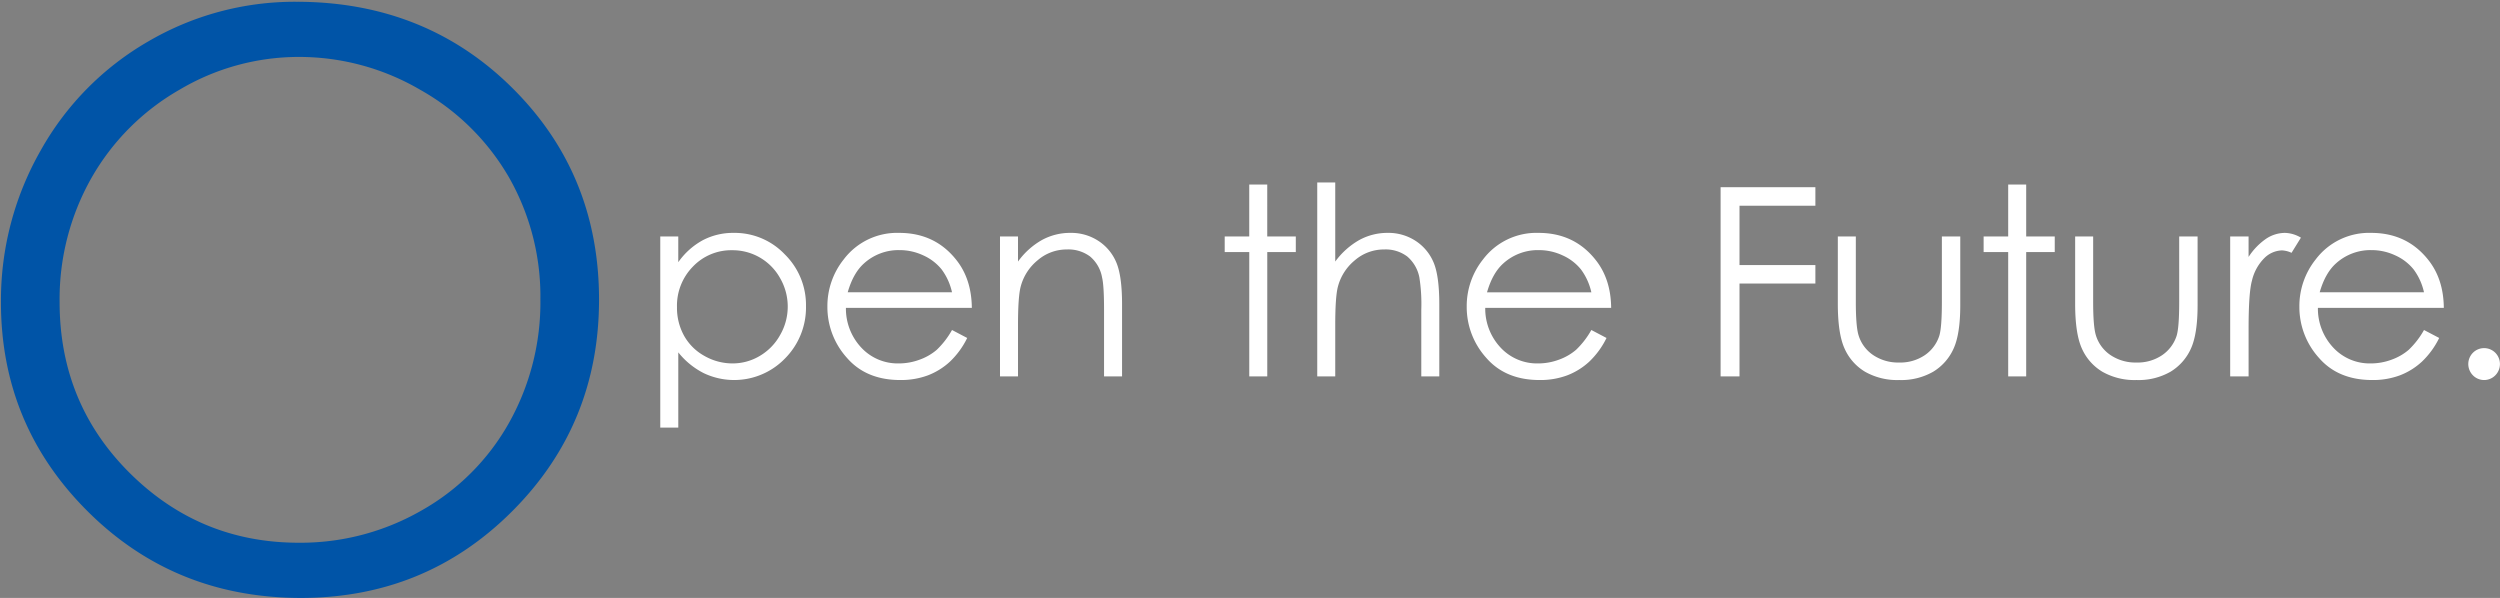
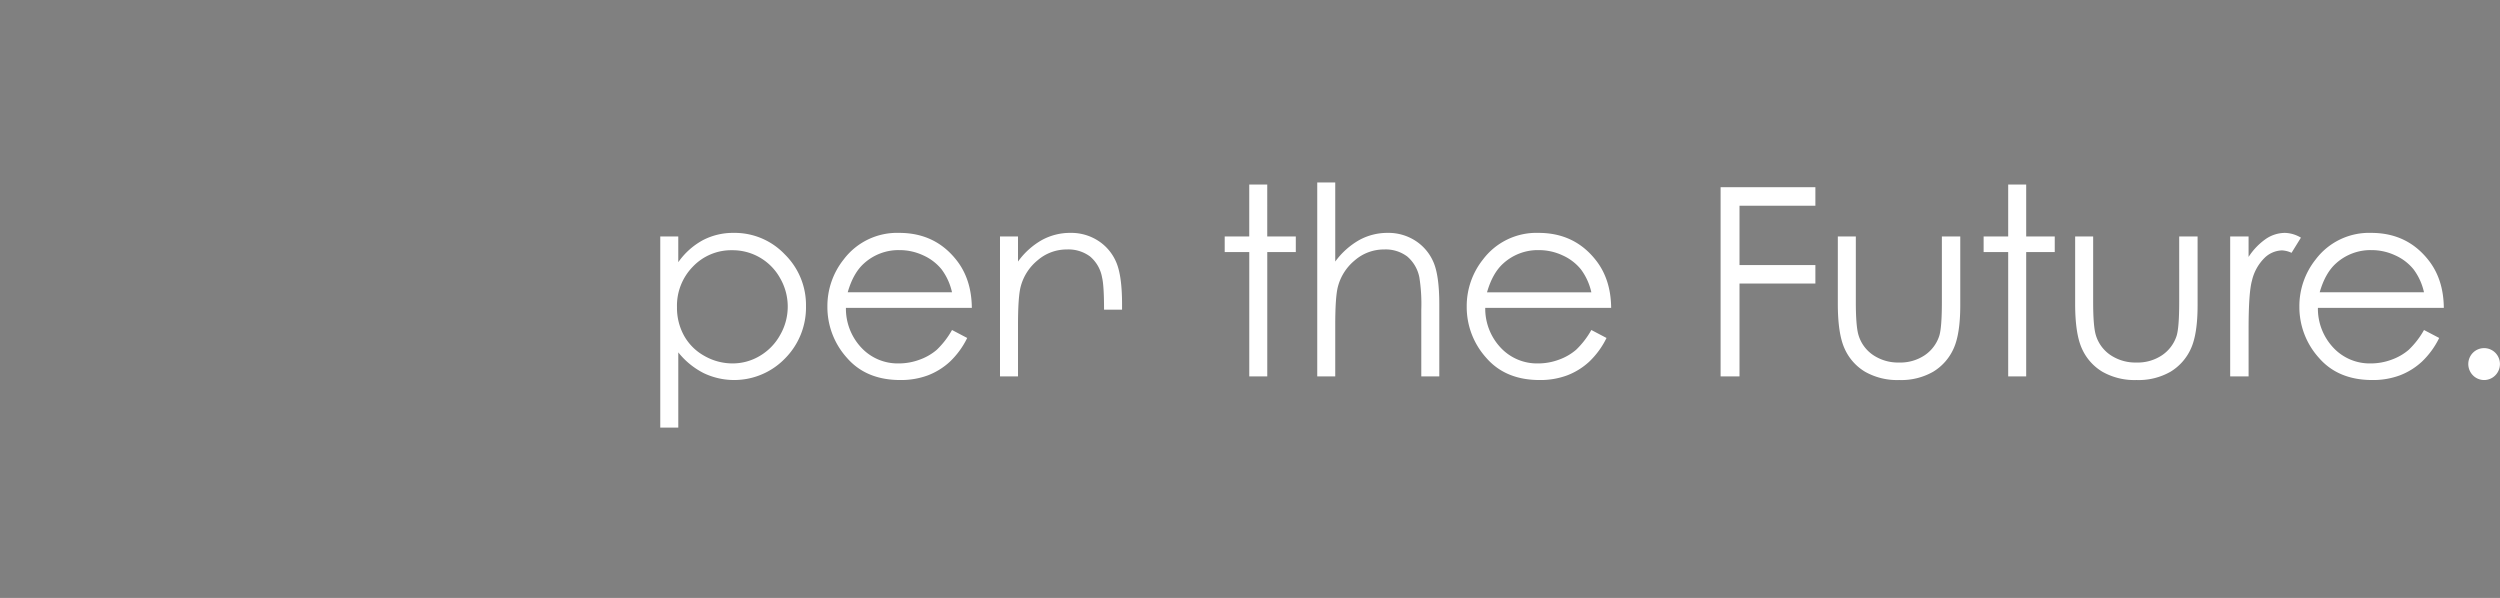
<svg xmlns="http://www.w3.org/2000/svg" width="786" height="188" viewBox="0 0 786 188">
  <rect x="0" y="0" width="786" height="188" fill="#808080" stroke="none" />
  <defs>
    <style>
      .cls-1 {
        fill: #0054a7;
      }

      .cls-1, .cls-2 {
        fill-rule: evenodd;
      }

      .cls-2 {
        fill: #fff;
      }
    </style>
  </defs>
-   <path id="O" class="cls-1" d="M46.673,12.991A90.558,90.558,0,0,0,12.745,47.383,95.084,95.084,0,0,0,.3,95.06q0,38.578,27.313,65.752t67.009,27.174q39.21,0,66.461-27.3t27.254-66.48q0-39.547-27.315-66.6T93.169,0.556A91.249,91.249,0,0,0,46.673,12.991ZM132.11,28.225A73.966,73.966,0,0,1,160,55.724a75.546,75.546,0,0,1,9.9,38.426A77.444,77.444,0,0,1,160,133a72.13,72.13,0,0,1-27.582,27.559,76.336,76.336,0,0,1-38.456,10.077q-31.108,0-53.162-21.914T18.743,95a77.311,77.311,0,0,1,9.963-38.972,74.232,74.232,0,0,1,27.7-27.8A73.511,73.511,0,0,1,93.957,17.9,75.462,75.462,0,0,1,132.11,28.225Z" />
-   <path id="pen_the_Future." data-name="pen the Future." class="cls-2" d="M207.592,134.441h5.662V110.785a24.3,24.3,0,0,0,7.958,6.511,22.241,22.241,0,0,0,25.591-4.59,22.722,22.722,0,0,0,6.6-16.478,22.311,22.311,0,0,0-6.665-16.256,21.725,21.725,0,0,0-16.038-6.753,20.511,20.511,0,0,0-9.735,2.3,22.715,22.715,0,0,0-7.716,6.915V74.351h-5.662v60.09ZM238.952,81a17.035,17.035,0,0,1,6.354,6.524,17.843,17.843,0,0,1-.02,17.772,17.339,17.339,0,0,1-6.4,6.6,16.614,16.614,0,0,1-8.573,2.363,17.749,17.749,0,0,1-8.815-2.343,16.328,16.328,0,0,1-6.414-6.341,18.1,18.1,0,0,1-2.24-9.008,17.519,17.519,0,0,1,5.023-12.764,16.629,16.629,0,0,1,12.366-5.13A17.036,17.036,0,0,1,238.952,81ZM294.5,109.993a17.2,17.2,0,0,1-5.405,3.1,18.8,18.8,0,0,1-6.538,1.168,15.624,15.624,0,0,1-11.7-4.9,17.914,17.914,0,0,1-4.9-12.567h39.589q-0.083-9.017-4.857-15.043-6.719-8.532-17.97-8.532a21.015,21.015,0,0,0-17.445,8.33,23.52,23.52,0,0,0-5.14,14.922,23.808,23.808,0,0,0,6.071,15.953q6.072,7.058,16.838,7.056a24.145,24.145,0,0,0,8.7-1.476,21.53,21.53,0,0,0,6.921-4.306,26.025,26.025,0,0,0,5.424-7.441l-4.772-2.507A26.371,26.371,0,0,1,294.5,109.993ZM266.518,91.9q1.74-6.066,5.142-9.1a16.132,16.132,0,0,1,11.134-4.165,17.549,17.549,0,0,1,7.49,1.658,15.622,15.622,0,0,1,5.729,4.367,18.758,18.758,0,0,1,3.3,7.238h-32.8ZM314.4,118.347h5.662V102.212q0-8.693.808-11.969a15.916,15.916,0,0,1,5.359-8.411,13.962,13.962,0,0,1,9.2-3.4,11.4,11.4,0,0,1,7.28,2.2,11.152,11.152,0,0,1,3.775,6.571q0.628,2.548.629,10.15v20.987h5.662V95.7q0-8.977-1.82-13.223a14.934,14.934,0,0,0-5.641-6.753,15.6,15.6,0,0,0-8.755-2.507,18.482,18.482,0,0,0-8.977,2.244,23.66,23.66,0,0,0-7.521,6.773V74.351H314.4v44Zm78.369-44h-7.724v4.893h7.724v39.1h5.661v-39.1H407.4V74.351h-8.977V58.014h-5.661V74.351Zm21.375,44H419.8V102.212q0-8.734.809-11.969a15.908,15.908,0,0,1,5.358-8.411,13.957,13.957,0,0,1,9.2-3.4,11.314,11.314,0,0,1,7.259,2.2,11.508,11.508,0,0,1,3.821,6.571,53.6,53.6,0,0,1,.607,10.15v20.987h5.661V95.7q0-9.017-1.82-13.243a14.954,14.954,0,0,0-5.641-6.733,15.6,15.6,0,0,0-8.755-2.507,18.4,18.4,0,0,0-8.936,2.244,24.061,24.061,0,0,0-7.562,6.773V57.367h-5.661v60.98Zm81.354-8.354a17.207,17.207,0,0,1-5.4,3.1,18.813,18.813,0,0,1-6.539,1.168,15.624,15.624,0,0,1-11.7-4.9,17.914,17.914,0,0,1-4.9-12.567h39.589q-0.081-9.017-4.857-15.043-6.719-8.532-17.97-8.532a21.015,21.015,0,0,0-17.445,8.33,23.52,23.52,0,0,0-5.14,14.922,23.8,23.8,0,0,0,6.072,15.953q6.07,7.058,16.837,7.056a24.141,24.141,0,0,0,8.7-1.476,21.524,21.524,0,0,0,6.922-4.306,26.023,26.023,0,0,0,5.423-7.441l-4.771-2.507A26.4,26.4,0,0,1,495.5,109.993ZM467.519,91.9q1.74-6.066,5.142-9.1A16.13,16.13,0,0,1,483.8,78.637a17.552,17.552,0,0,1,7.49,1.658,15.631,15.631,0,0,1,5.729,4.367,18.787,18.787,0,0,1,3.3,7.238h-32.8Zm73.435,26.446H546.9v-29.2h23.858V83.328H546.9V64.686h23.858V58.863h-29.8v59.484ZM577.811,95.54q0,9.382,2.123,14.052a16.082,16.082,0,0,0,6.429,7.279,20.4,20.4,0,0,0,10.737,2.608,20.182,20.182,0,0,0,10.695-2.608,16.224,16.224,0,0,0,6.39-7.218q2.123-4.61,2.123-13.708V74.351h-5.783V94.893q0,8.25-.85,10.8a11.7,11.7,0,0,1-4.557,6,13.777,13.777,0,0,1-8.039,2.285,14.075,14.075,0,0,1-8.16-2.346,11.54,11.54,0,0,1-4.637-6.389q-0.81-2.829-.81-10.352V74.351h-5.661V95.54Zm53.563-21.189H623.65v4.893h7.724v39.1h5.661v-39.1h8.978V74.351h-8.978V58.014h-5.661V74.351ZM652.427,95.54q0,9.382,2.123,14.052a16.082,16.082,0,0,0,6.429,7.279,20.4,20.4,0,0,0,10.737,2.608,20.182,20.182,0,0,0,10.695-2.608,16.224,16.224,0,0,0,6.39-7.218q2.122-4.61,2.123-13.708V74.351h-5.783V94.893q0,8.25-.851,10.8a11.687,11.687,0,0,1-4.556,6,13.777,13.777,0,0,1-8.039,2.285,14.075,14.075,0,0,1-8.16-2.346,11.54,11.54,0,0,1-4.637-6.389q-0.81-2.829-.81-10.352V74.351h-5.661V95.54Zm48.747,22.807h5.783V103.466q0-11.443,1.051-15.2a14.7,14.7,0,0,1,4-7.218,8.184,8.184,0,0,1,5.459-2.325,7.883,7.883,0,0,1,2.992.768l2.952-4.772a10.33,10.33,0,0,0-5.014-1.5,10.768,10.768,0,0,0-5.985,1.88,20.3,20.3,0,0,0-5.459,5.682v-6.43h-5.783v44Zm56.112-8.354a17.2,17.2,0,0,1-5.4,3.1,18.8,18.8,0,0,1-6.538,1.168,15.624,15.624,0,0,1-11.7-4.9,17.914,17.914,0,0,1-4.9-12.567h39.589q-0.081-9.017-4.857-15.043-6.719-8.532-17.97-8.532a21.015,21.015,0,0,0-17.445,8.33,23.52,23.52,0,0,0-5.14,14.922,23.8,23.8,0,0,0,6.072,15.953q6.071,7.058,16.837,7.056a24.141,24.141,0,0,0,8.7-1.476,21.524,21.524,0,0,0,6.922-4.306,26.023,26.023,0,0,0,5.423-7.441l-4.771-2.507A26.4,26.4,0,0,1,757.286,109.993ZM729.31,91.9q1.74-6.066,5.141-9.1a16.134,16.134,0,0,1,11.135-4.165,17.555,17.555,0,0,1,7.49,1.658,15.631,15.631,0,0,1,5.729,4.367,18.787,18.787,0,0,1,3.3,7.238h-32.8Zm48.178,19.006a5.051,5.051,0,0,0,0,7.1,4.931,4.931,0,0,0,7.036,0,5.051,5.051,0,0,0,0-7.1A4.978,4.978,0,0,0,777.488,110.907Z" />
+   <path id="pen_the_Future." data-name="pen the Future." class="cls-2" d="M207.592,134.441h5.662V110.785a24.3,24.3,0,0,0,7.958,6.511,22.241,22.241,0,0,0,25.591-4.59,22.722,22.722,0,0,0,6.6-16.478,22.311,22.311,0,0,0-6.665-16.256,21.725,21.725,0,0,0-16.038-6.753,20.511,20.511,0,0,0-9.735,2.3,22.715,22.715,0,0,0-7.716,6.915V74.351h-5.662v60.09ZM238.952,81a17.035,17.035,0,0,1,6.354,6.524,17.843,17.843,0,0,1-.02,17.772,17.339,17.339,0,0,1-6.4,6.6,16.614,16.614,0,0,1-8.573,2.363,17.749,17.749,0,0,1-8.815-2.343,16.328,16.328,0,0,1-6.414-6.341,18.1,18.1,0,0,1-2.24-9.008,17.519,17.519,0,0,1,5.023-12.764,16.629,16.629,0,0,1,12.366-5.13A17.036,17.036,0,0,1,238.952,81ZM294.5,109.993a17.2,17.2,0,0,1-5.405,3.1,18.8,18.8,0,0,1-6.538,1.168,15.624,15.624,0,0,1-11.7-4.9,17.914,17.914,0,0,1-4.9-12.567h39.589q-0.083-9.017-4.857-15.043-6.719-8.532-17.97-8.532a21.015,21.015,0,0,0-17.445,8.33,23.52,23.52,0,0,0-5.14,14.922,23.808,23.808,0,0,0,6.071,15.953q6.072,7.058,16.838,7.056a24.145,24.145,0,0,0,8.7-1.476,21.53,21.53,0,0,0,6.921-4.306,26.025,26.025,0,0,0,5.424-7.441l-4.772-2.507A26.371,26.371,0,0,1,294.5,109.993ZM266.518,91.9q1.74-6.066,5.142-9.1a16.132,16.132,0,0,1,11.134-4.165,17.549,17.549,0,0,1,7.49,1.658,15.622,15.622,0,0,1,5.729,4.367,18.758,18.758,0,0,1,3.3,7.238h-32.8ZM314.4,118.347h5.662V102.212q0-8.693.808-11.969a15.916,15.916,0,0,1,5.359-8.411,13.962,13.962,0,0,1,9.2-3.4,11.4,11.4,0,0,1,7.28,2.2,11.152,11.152,0,0,1,3.775,6.571q0.628,2.548.629,10.15h5.662V95.7q0-8.977-1.82-13.223a14.934,14.934,0,0,0-5.641-6.753,15.6,15.6,0,0,0-8.755-2.507,18.482,18.482,0,0,0-8.977,2.244,23.66,23.66,0,0,0-7.521,6.773V74.351H314.4v44Zm78.369-44h-7.724v4.893h7.724v39.1h5.661v-39.1H407.4V74.351h-8.977V58.014h-5.661V74.351Zm21.375,44H419.8V102.212q0-8.734.809-11.969a15.908,15.908,0,0,1,5.358-8.411,13.957,13.957,0,0,1,9.2-3.4,11.314,11.314,0,0,1,7.259,2.2,11.508,11.508,0,0,1,3.821,6.571,53.6,53.6,0,0,1,.607,10.15v20.987h5.661V95.7q0-9.017-1.82-13.243a14.954,14.954,0,0,0-5.641-6.733,15.6,15.6,0,0,0-8.755-2.507,18.4,18.4,0,0,0-8.936,2.244,24.061,24.061,0,0,0-7.562,6.773V57.367h-5.661v60.98Zm81.354-8.354a17.207,17.207,0,0,1-5.4,3.1,18.813,18.813,0,0,1-6.539,1.168,15.624,15.624,0,0,1-11.7-4.9,17.914,17.914,0,0,1-4.9-12.567h39.589q-0.081-9.017-4.857-15.043-6.719-8.532-17.97-8.532a21.015,21.015,0,0,0-17.445,8.33,23.52,23.52,0,0,0-5.14,14.922,23.8,23.8,0,0,0,6.072,15.953q6.07,7.058,16.837,7.056a24.141,24.141,0,0,0,8.7-1.476,21.524,21.524,0,0,0,6.922-4.306,26.023,26.023,0,0,0,5.423-7.441l-4.771-2.507A26.4,26.4,0,0,1,495.5,109.993ZM467.519,91.9q1.74-6.066,5.142-9.1A16.13,16.13,0,0,1,483.8,78.637a17.552,17.552,0,0,1,7.49,1.658,15.631,15.631,0,0,1,5.729,4.367,18.787,18.787,0,0,1,3.3,7.238h-32.8Zm73.435,26.446H546.9v-29.2h23.858V83.328H546.9V64.686h23.858V58.863h-29.8v59.484ZM577.811,95.54q0,9.382,2.123,14.052a16.082,16.082,0,0,0,6.429,7.279,20.4,20.4,0,0,0,10.737,2.608,20.182,20.182,0,0,0,10.695-2.608,16.224,16.224,0,0,0,6.39-7.218q2.123-4.61,2.123-13.708V74.351h-5.783V94.893q0,8.25-.85,10.8a11.7,11.7,0,0,1-4.557,6,13.777,13.777,0,0,1-8.039,2.285,14.075,14.075,0,0,1-8.16-2.346,11.54,11.54,0,0,1-4.637-6.389q-0.81-2.829-.81-10.352V74.351h-5.661V95.54Zm53.563-21.189H623.65v4.893h7.724v39.1h5.661v-39.1h8.978V74.351h-8.978V58.014h-5.661V74.351ZM652.427,95.54q0,9.382,2.123,14.052a16.082,16.082,0,0,0,6.429,7.279,20.4,20.4,0,0,0,10.737,2.608,20.182,20.182,0,0,0,10.695-2.608,16.224,16.224,0,0,0,6.39-7.218q2.122-4.61,2.123-13.708V74.351h-5.783V94.893q0,8.25-.851,10.8a11.687,11.687,0,0,1-4.556,6,13.777,13.777,0,0,1-8.039,2.285,14.075,14.075,0,0,1-8.16-2.346,11.54,11.54,0,0,1-4.637-6.389q-0.81-2.829-.81-10.352V74.351h-5.661V95.54Zm48.747,22.807h5.783V103.466q0-11.443,1.051-15.2a14.7,14.7,0,0,1,4-7.218,8.184,8.184,0,0,1,5.459-2.325,7.883,7.883,0,0,1,2.992.768l2.952-4.772a10.33,10.33,0,0,0-5.014-1.5,10.768,10.768,0,0,0-5.985,1.88,20.3,20.3,0,0,0-5.459,5.682v-6.43h-5.783v44Zm56.112-8.354a17.2,17.2,0,0,1-5.4,3.1,18.8,18.8,0,0,1-6.538,1.168,15.624,15.624,0,0,1-11.7-4.9,17.914,17.914,0,0,1-4.9-12.567h39.589q-0.081-9.017-4.857-15.043-6.719-8.532-17.97-8.532a21.015,21.015,0,0,0-17.445,8.33,23.52,23.52,0,0,0-5.14,14.922,23.8,23.8,0,0,0,6.072,15.953q6.071,7.058,16.837,7.056a24.141,24.141,0,0,0,8.7-1.476,21.524,21.524,0,0,0,6.922-4.306,26.023,26.023,0,0,0,5.423-7.441l-4.771-2.507A26.4,26.4,0,0,1,757.286,109.993ZM729.31,91.9q1.74-6.066,5.141-9.1a16.134,16.134,0,0,1,11.135-4.165,17.555,17.555,0,0,1,7.49,1.658,15.631,15.631,0,0,1,5.729,4.367,18.787,18.787,0,0,1,3.3,7.238h-32.8Zm48.178,19.006a5.051,5.051,0,0,0,0,7.1,4.931,4.931,0,0,0,7.036,0,5.051,5.051,0,0,0,0-7.1A4.978,4.978,0,0,0,777.488,110.907Z" />
</svg>